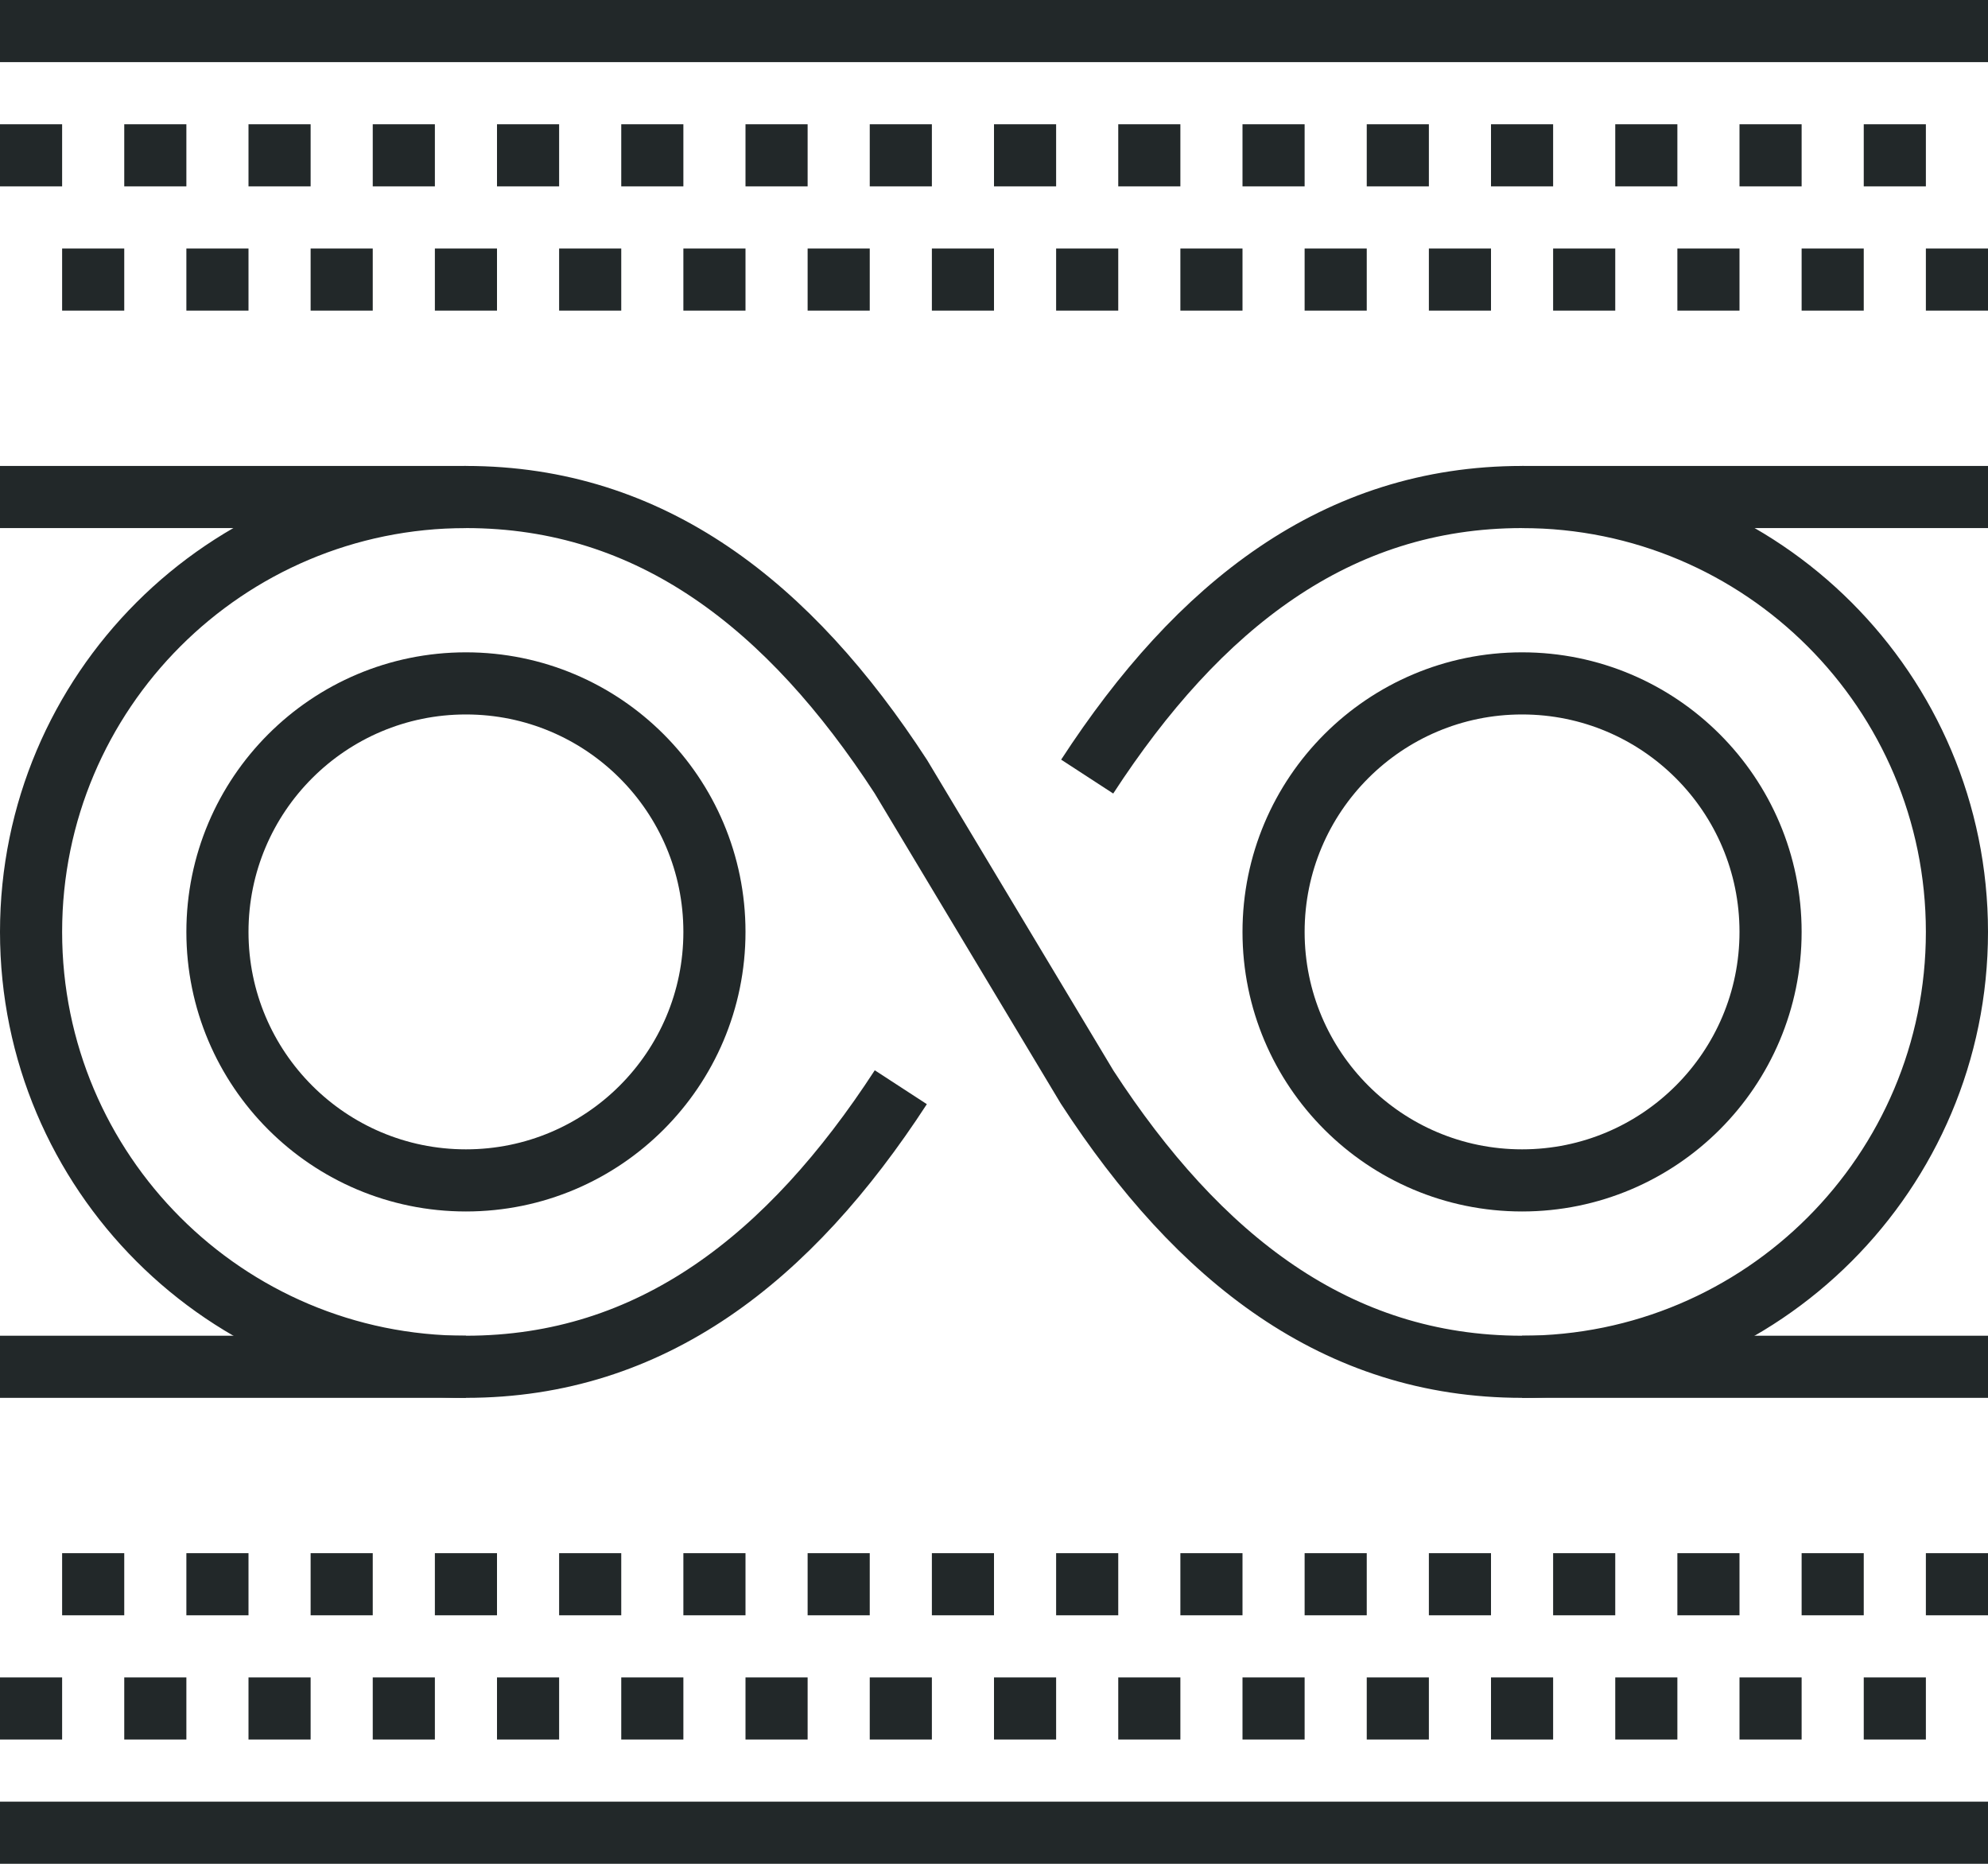
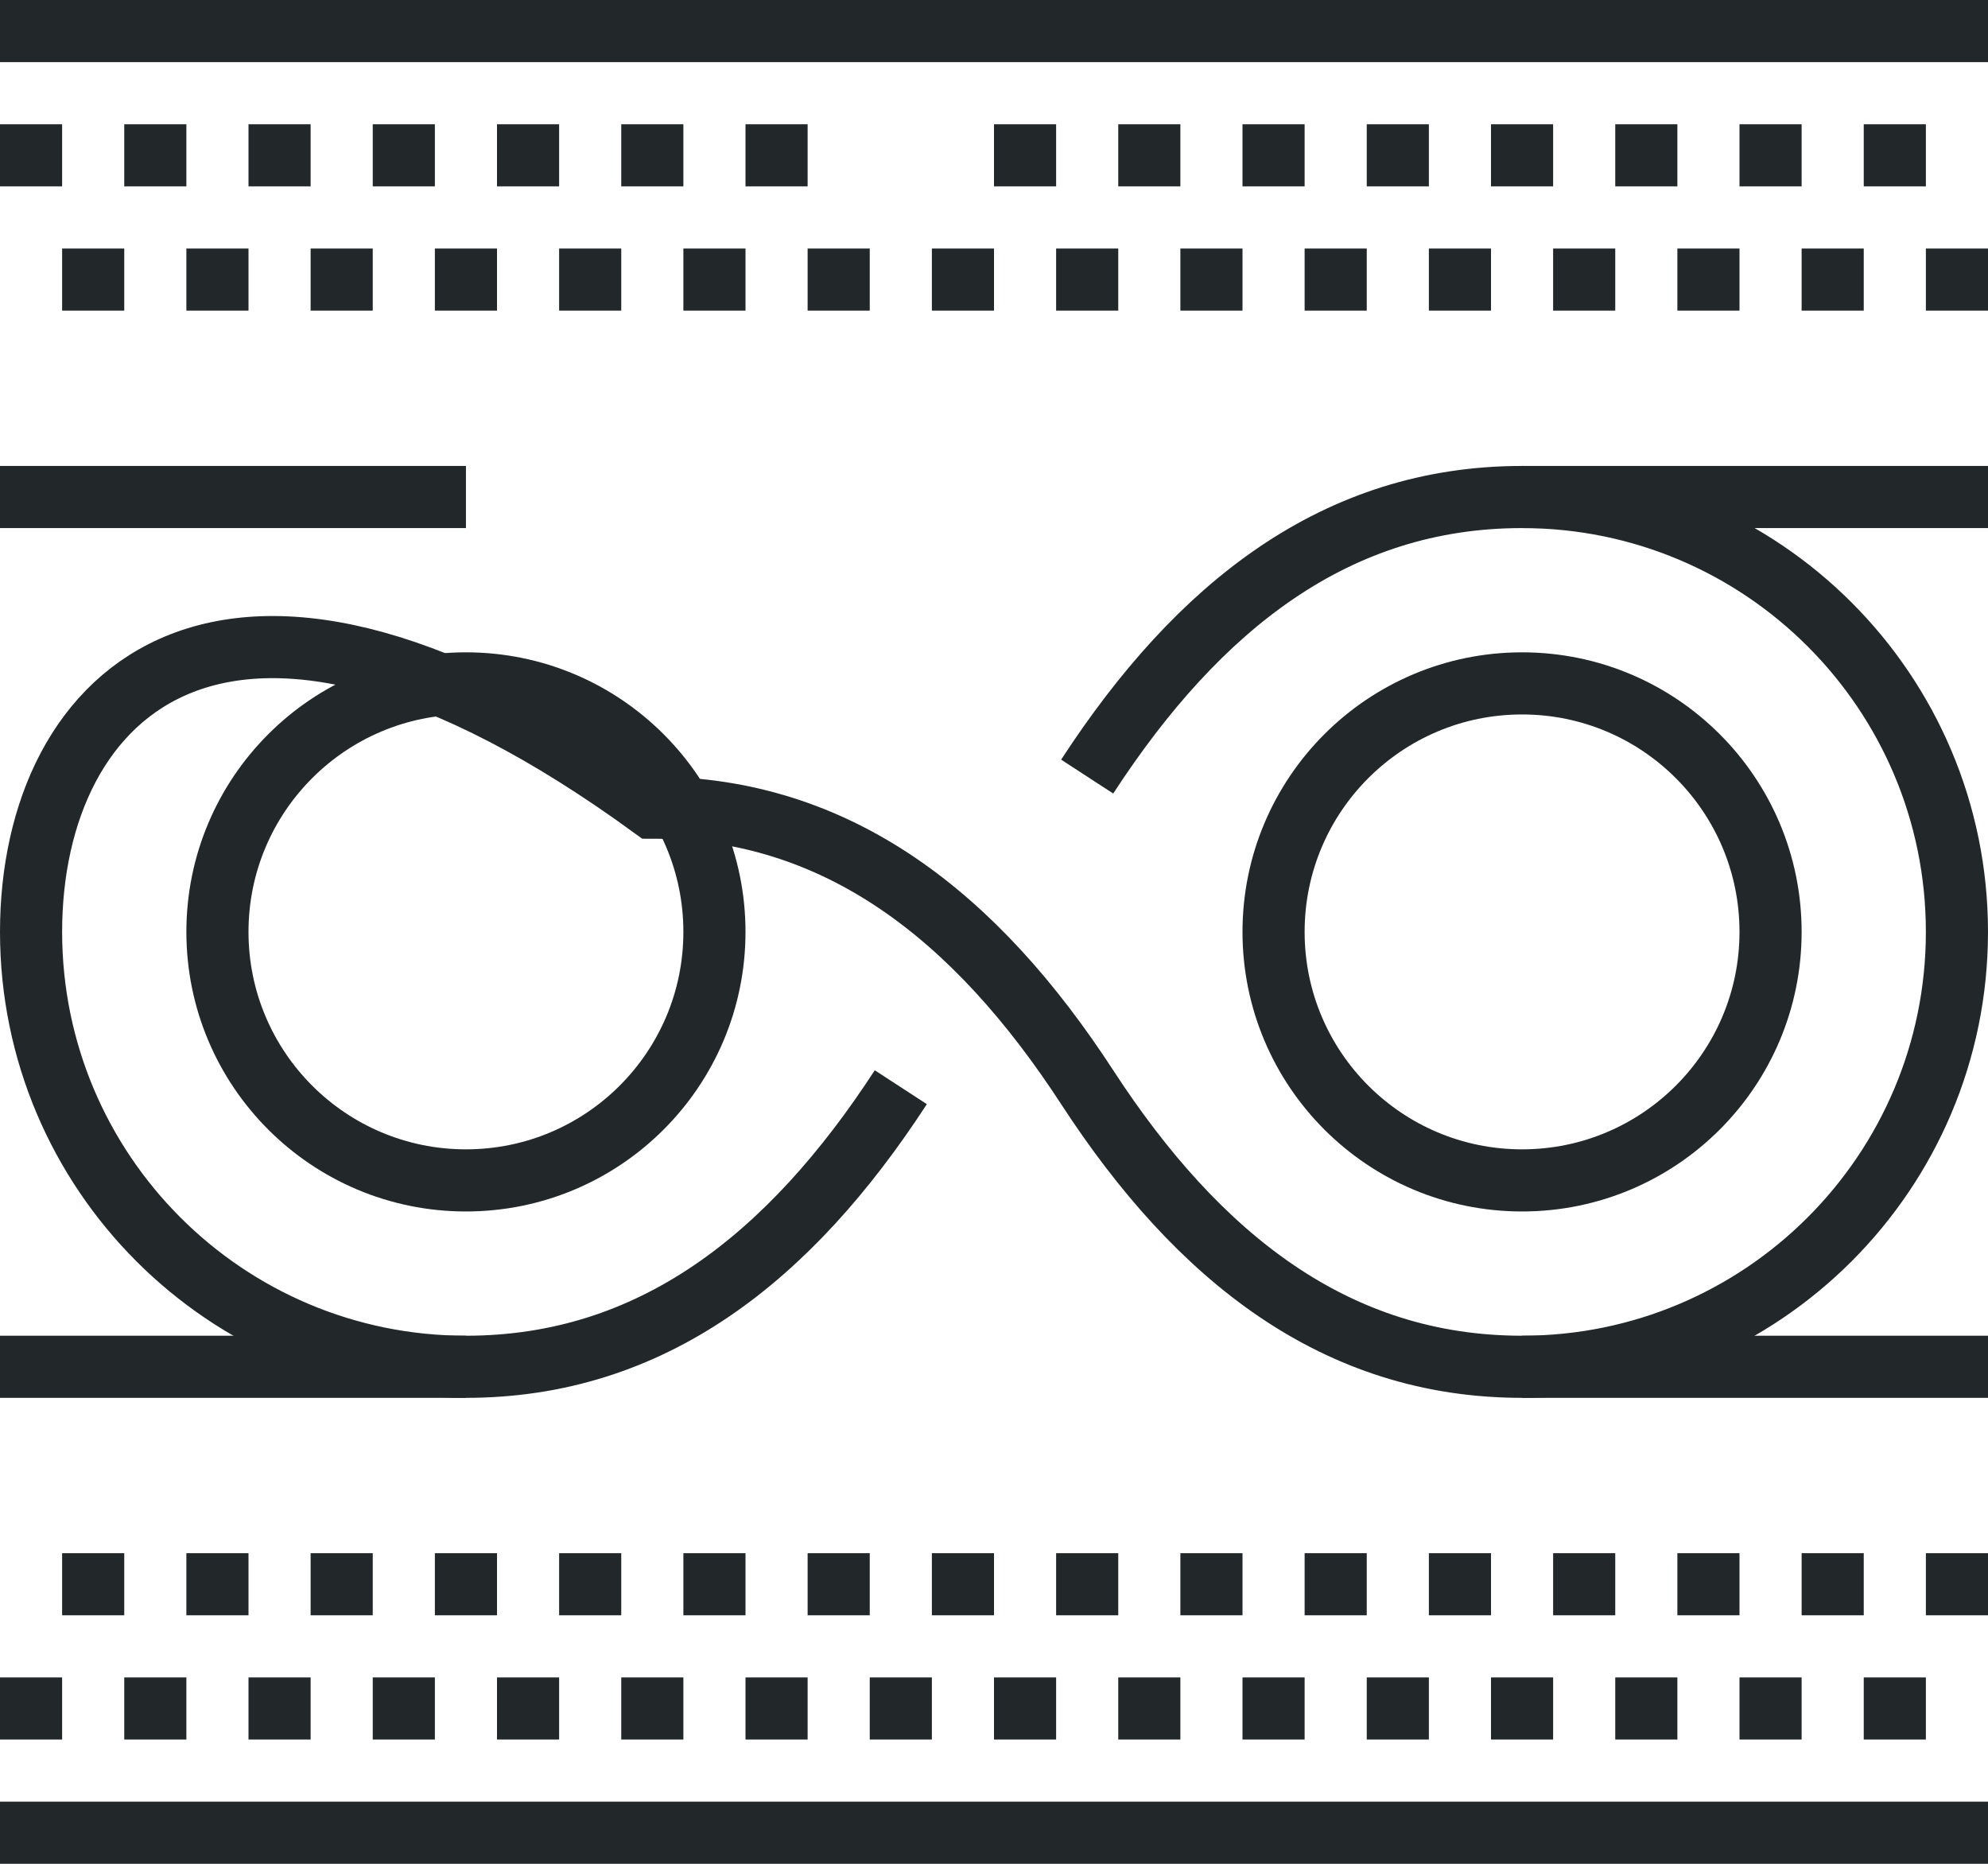
<svg xmlns="http://www.w3.org/2000/svg" version="1.1" id="_x33_5_x5F_data_x5F_transform" x="0px" y="0px" width="64px" height="60px" viewBox="0 0 64 60" style="enable-background:new 0 0 64 60;" xml:space="preserve">
  <g>
    <g>
      <circle style="fill:none;stroke:#222829;stroke-width:2;stroke-miterlimit:10;" cx="49" cy="30" r="8" />
      <circle style="fill:none;stroke:#222829;stroke-width:2;stroke-miterlimit:10;" cx="15" cy="30" r="8" />
-       <path style="fill:none;stroke:#222829;stroke-width:2;stroke-miterlimit:10;" d="M35,25c3.583-5.506,8.027-9,14-9    c7.732,0,14,6.268,14,14s-6.268,14-14,14c-5.973,0-10.417-3.494-14-9l-6-10c-3.583-5.506-8.027-9-14-9C7.268,16,1,22.268,1,30    s6.268,14,14,14c5.973,0,10.417-3.494,14-9" />
+       <path style="fill:none;stroke:#222829;stroke-width:2;stroke-miterlimit:10;" d="M35,25c3.583-5.506,8.027-9,14-9    c7.732,0,14,6.268,14,14s-6.268,14-14,14c-5.973,0-10.417-3.494-14-9c-3.583-5.506-8.027-9-14-9C7.268,16,1,22.268,1,30    s6.268,14,14,14c5.973,0,10.417-3.494,14-9" />
      <line style="fill:none;stroke:#222829;stroke-width:2;stroke-miterlimit:10;" x1="49" y1="44" x2="64" y2="44" />
      <line style="fill:none;stroke:#222829;stroke-width:2;stroke-miterlimit:10;" x1="49" y1="16" x2="64" y2="16" />
      <line style="fill:none;stroke:#222829;stroke-width:2;stroke-miterlimit:10;" x1="15" y1="16" x2="0" y2="16" />
      <line style="fill:none;stroke:#222829;stroke-width:2;stroke-miterlimit:10;" x1="15" y1="44" x2="0" y2="44" />
    </g>
    <line style="fill:none;stroke:#222829;stroke-width:2;stroke-miterlimit:10;" x1="0" y1="1" x2="64" y2="1" />
    <line style="fill:none;stroke:#222829;stroke-width:2;stroke-miterlimit:10;" x1="0" y1="59" x2="64" y2="59" />
    <g>
      <line style="fill:none;stroke:#222829;stroke-width:2;stroke-miterlimit:10;" x1="0" y1="5" x2="2" y2="5" />
      <line style="fill:none;stroke:#222829;stroke-width:2;stroke-miterlimit:10;" x1="4" y1="5" x2="6" y2="5" />
      <line style="fill:none;stroke:#222829;stroke-width:2;stroke-miterlimit:10;" x1="8" y1="5" x2="10" y2="5" />
      <line style="fill:none;stroke:#222829;stroke-width:2;stroke-miterlimit:10;" x1="12" y1="5" x2="14" y2="5" />
      <line style="fill:none;stroke:#222829;stroke-width:2;stroke-miterlimit:10;" x1="16" y1="5" x2="18" y2="5" />
      <line style="fill:none;stroke:#222829;stroke-width:2;stroke-miterlimit:10;" x1="20" y1="5" x2="22" y2="5" />
      <line style="fill:none;stroke:#222829;stroke-width:2;stroke-miterlimit:10;" x1="24" y1="5" x2="26" y2="5" />
-       <line style="fill:none;stroke:#222829;stroke-width:2;stroke-miterlimit:10;" x1="28" y1="5" x2="30" y2="5" />
      <line style="fill:none;stroke:#222829;stroke-width:2;stroke-miterlimit:10;" x1="32" y1="5" x2="34" y2="5" />
      <line style="fill:none;stroke:#222829;stroke-width:2;stroke-miterlimit:10;" x1="36" y1="5" x2="38" y2="5" />
      <line style="fill:none;stroke:#222829;stroke-width:2;stroke-miterlimit:10;" x1="40" y1="5" x2="42" y2="5" />
      <line style="fill:none;stroke:#222829;stroke-width:2;stroke-miterlimit:10;" x1="44" y1="5" x2="46" y2="5" />
      <line style="fill:none;stroke:#222829;stroke-width:2;stroke-miterlimit:10;" x1="48" y1="5" x2="50" y2="5" />
      <line style="fill:none;stroke:#222829;stroke-width:2;stroke-miterlimit:10;" x1="52" y1="5" x2="54" y2="5" />
      <line style="fill:none;stroke:#222829;stroke-width:2;stroke-miterlimit:10;" x1="56" y1="5" x2="58" y2="5" />
      <line style="fill:none;stroke:#222829;stroke-width:2;stroke-miterlimit:10;" x1="60" y1="5" x2="62" y2="5" />
      <line style="fill:none;stroke:#222829;stroke-width:2;stroke-miterlimit:10;" x1="2" y1="9" x2="4" y2="9" />
      <line style="fill:none;stroke:#222829;stroke-width:2;stroke-miterlimit:10;" x1="6" y1="9" x2="8" y2="9" />
      <line style="fill:none;stroke:#222829;stroke-width:2;stroke-miterlimit:10;" x1="10" y1="9" x2="12" y2="9" />
      <line style="fill:none;stroke:#222829;stroke-width:2;stroke-miterlimit:10;" x1="14" y1="9" x2="16" y2="9" />
      <line style="fill:none;stroke:#222829;stroke-width:2;stroke-miterlimit:10;" x1="18" y1="9" x2="20" y2="9" />
      <line style="fill:none;stroke:#222829;stroke-width:2;stroke-miterlimit:10;" x1="22" y1="9" x2="24" y2="9" />
      <line style="fill:none;stroke:#222829;stroke-width:2;stroke-miterlimit:10;" x1="26" y1="9" x2="28" y2="9" />
      <line style="fill:none;stroke:#222829;stroke-width:2;stroke-miterlimit:10;" x1="30" y1="9" x2="32" y2="9" />
      <line style="fill:none;stroke:#222829;stroke-width:2;stroke-miterlimit:10;" x1="34" y1="9" x2="36" y2="9" />
      <line style="fill:none;stroke:#222829;stroke-width:2;stroke-miterlimit:10;" x1="38" y1="9" x2="40" y2="9" />
      <line style="fill:none;stroke:#222829;stroke-width:2;stroke-miterlimit:10;" x1="42" y1="9" x2="44" y2="9" />
      <line style="fill:none;stroke:#222829;stroke-width:2;stroke-miterlimit:10;" x1="46" y1="9" x2="48" y2="9" />
      <line style="fill:none;stroke:#222829;stroke-width:2;stroke-miterlimit:10;" x1="50" y1="9" x2="52" y2="9" />
      <line style="fill:none;stroke:#222829;stroke-width:2;stroke-miterlimit:10;" x1="54" y1="9" x2="56" y2="9" />
      <line style="fill:none;stroke:#222829;stroke-width:2;stroke-miterlimit:10;" x1="58" y1="9" x2="60" y2="9" />
      <line style="fill:none;stroke:#222829;stroke-width:2;stroke-miterlimit:10;" x1="62" y1="9" x2="64" y2="9" />
    </g>
    <g>
      <line style="fill:none;stroke:#222829;stroke-width:2;stroke-miterlimit:10;" x1="2" y1="51" x2="4" y2="51" />
      <line style="fill:none;stroke:#222829;stroke-width:2;stroke-miterlimit:10;" x1="6" y1="51" x2="8" y2="51" />
      <line style="fill:none;stroke:#222829;stroke-width:2;stroke-miterlimit:10;" x1="10" y1="51" x2="12" y2="51" />
      <line style="fill:none;stroke:#222829;stroke-width:2;stroke-miterlimit:10;" x1="14" y1="51" x2="16" y2="51" />
      <line style="fill:none;stroke:#222829;stroke-width:2;stroke-miterlimit:10;" x1="18" y1="51" x2="20" y2="51" />
      <line style="fill:none;stroke:#222829;stroke-width:2;stroke-miterlimit:10;" x1="22" y1="51" x2="24" y2="51" />
      <line style="fill:none;stroke:#222829;stroke-width:2;stroke-miterlimit:10;" x1="26" y1="51" x2="28" y2="51" />
      <line style="fill:none;stroke:#222829;stroke-width:2;stroke-miterlimit:10;" x1="30" y1="51" x2="32" y2="51" />
      <line style="fill:none;stroke:#222829;stroke-width:2;stroke-miterlimit:10;" x1="34" y1="51" x2="36" y2="51" />
      <line style="fill:none;stroke:#222829;stroke-width:2;stroke-miterlimit:10;" x1="38" y1="51" x2="40" y2="51" />
      <line style="fill:none;stroke:#222829;stroke-width:2;stroke-miterlimit:10;" x1="42" y1="51" x2="44" y2="51" />
      <line style="fill:none;stroke:#222829;stroke-width:2;stroke-miterlimit:10;" x1="46" y1="51" x2="48" y2="51" />
      <line style="fill:none;stroke:#222829;stroke-width:2;stroke-miterlimit:10;" x1="50" y1="51" x2="52" y2="51" />
      <line style="fill:none;stroke:#222829;stroke-width:2;stroke-miterlimit:10;" x1="54" y1="51" x2="56" y2="51" />
      <line style="fill:none;stroke:#222829;stroke-width:2;stroke-miterlimit:10;" x1="58" y1="51" x2="60" y2="51" />
      <line style="fill:none;stroke:#222829;stroke-width:2;stroke-miterlimit:10;" x1="62" y1="51" x2="64" y2="51" />
      <line style="fill:none;stroke:#222829;stroke-width:2;stroke-miterlimit:10;" x1="0" y1="55" x2="2" y2="55" />
      <line style="fill:none;stroke:#222829;stroke-width:2;stroke-miterlimit:10;" x1="4" y1="55" x2="6" y2="55" />
      <line style="fill:none;stroke:#222829;stroke-width:2;stroke-miterlimit:10;" x1="8" y1="55" x2="10" y2="55" />
      <line style="fill:none;stroke:#222829;stroke-width:2;stroke-miterlimit:10;" x1="12" y1="55" x2="14" y2="55" />
      <line style="fill:none;stroke:#222829;stroke-width:2;stroke-miterlimit:10;" x1="16" y1="55" x2="18" y2="55" />
      <line style="fill:none;stroke:#222829;stroke-width:2;stroke-miterlimit:10;" x1="20" y1="55" x2="22" y2="55" />
      <line style="fill:none;stroke:#222829;stroke-width:2;stroke-miterlimit:10;" x1="24" y1="55" x2="26" y2="55" />
      <line style="fill:none;stroke:#222829;stroke-width:2;stroke-miterlimit:10;" x1="28" y1="55" x2="30" y2="55" />
      <line style="fill:none;stroke:#222829;stroke-width:2;stroke-miterlimit:10;" x1="32" y1="55" x2="34" y2="55" />
      <line style="fill:none;stroke:#222829;stroke-width:2;stroke-miterlimit:10;" x1="36" y1="55" x2="38" y2="55" />
      <line style="fill:none;stroke:#222829;stroke-width:2;stroke-miterlimit:10;" x1="40" y1="55" x2="42" y2="55" />
      <line style="fill:none;stroke:#222829;stroke-width:2;stroke-miterlimit:10;" x1="44" y1="55" x2="46" y2="55" />
      <line style="fill:none;stroke:#222829;stroke-width:2;stroke-miterlimit:10;" x1="48" y1="55" x2="50" y2="55" />
      <line style="fill:none;stroke:#222829;stroke-width:2;stroke-miterlimit:10;" x1="52" y1="55" x2="54" y2="55" />
      <line style="fill:none;stroke:#222829;stroke-width:2;stroke-miterlimit:10;" x1="56" y1="55" x2="58" y2="55" />
      <line style="fill:none;stroke:#222829;stroke-width:2;stroke-miterlimit:10;" x1="60" y1="55" x2="62" y2="55" />
    </g>
  </g>
</svg>